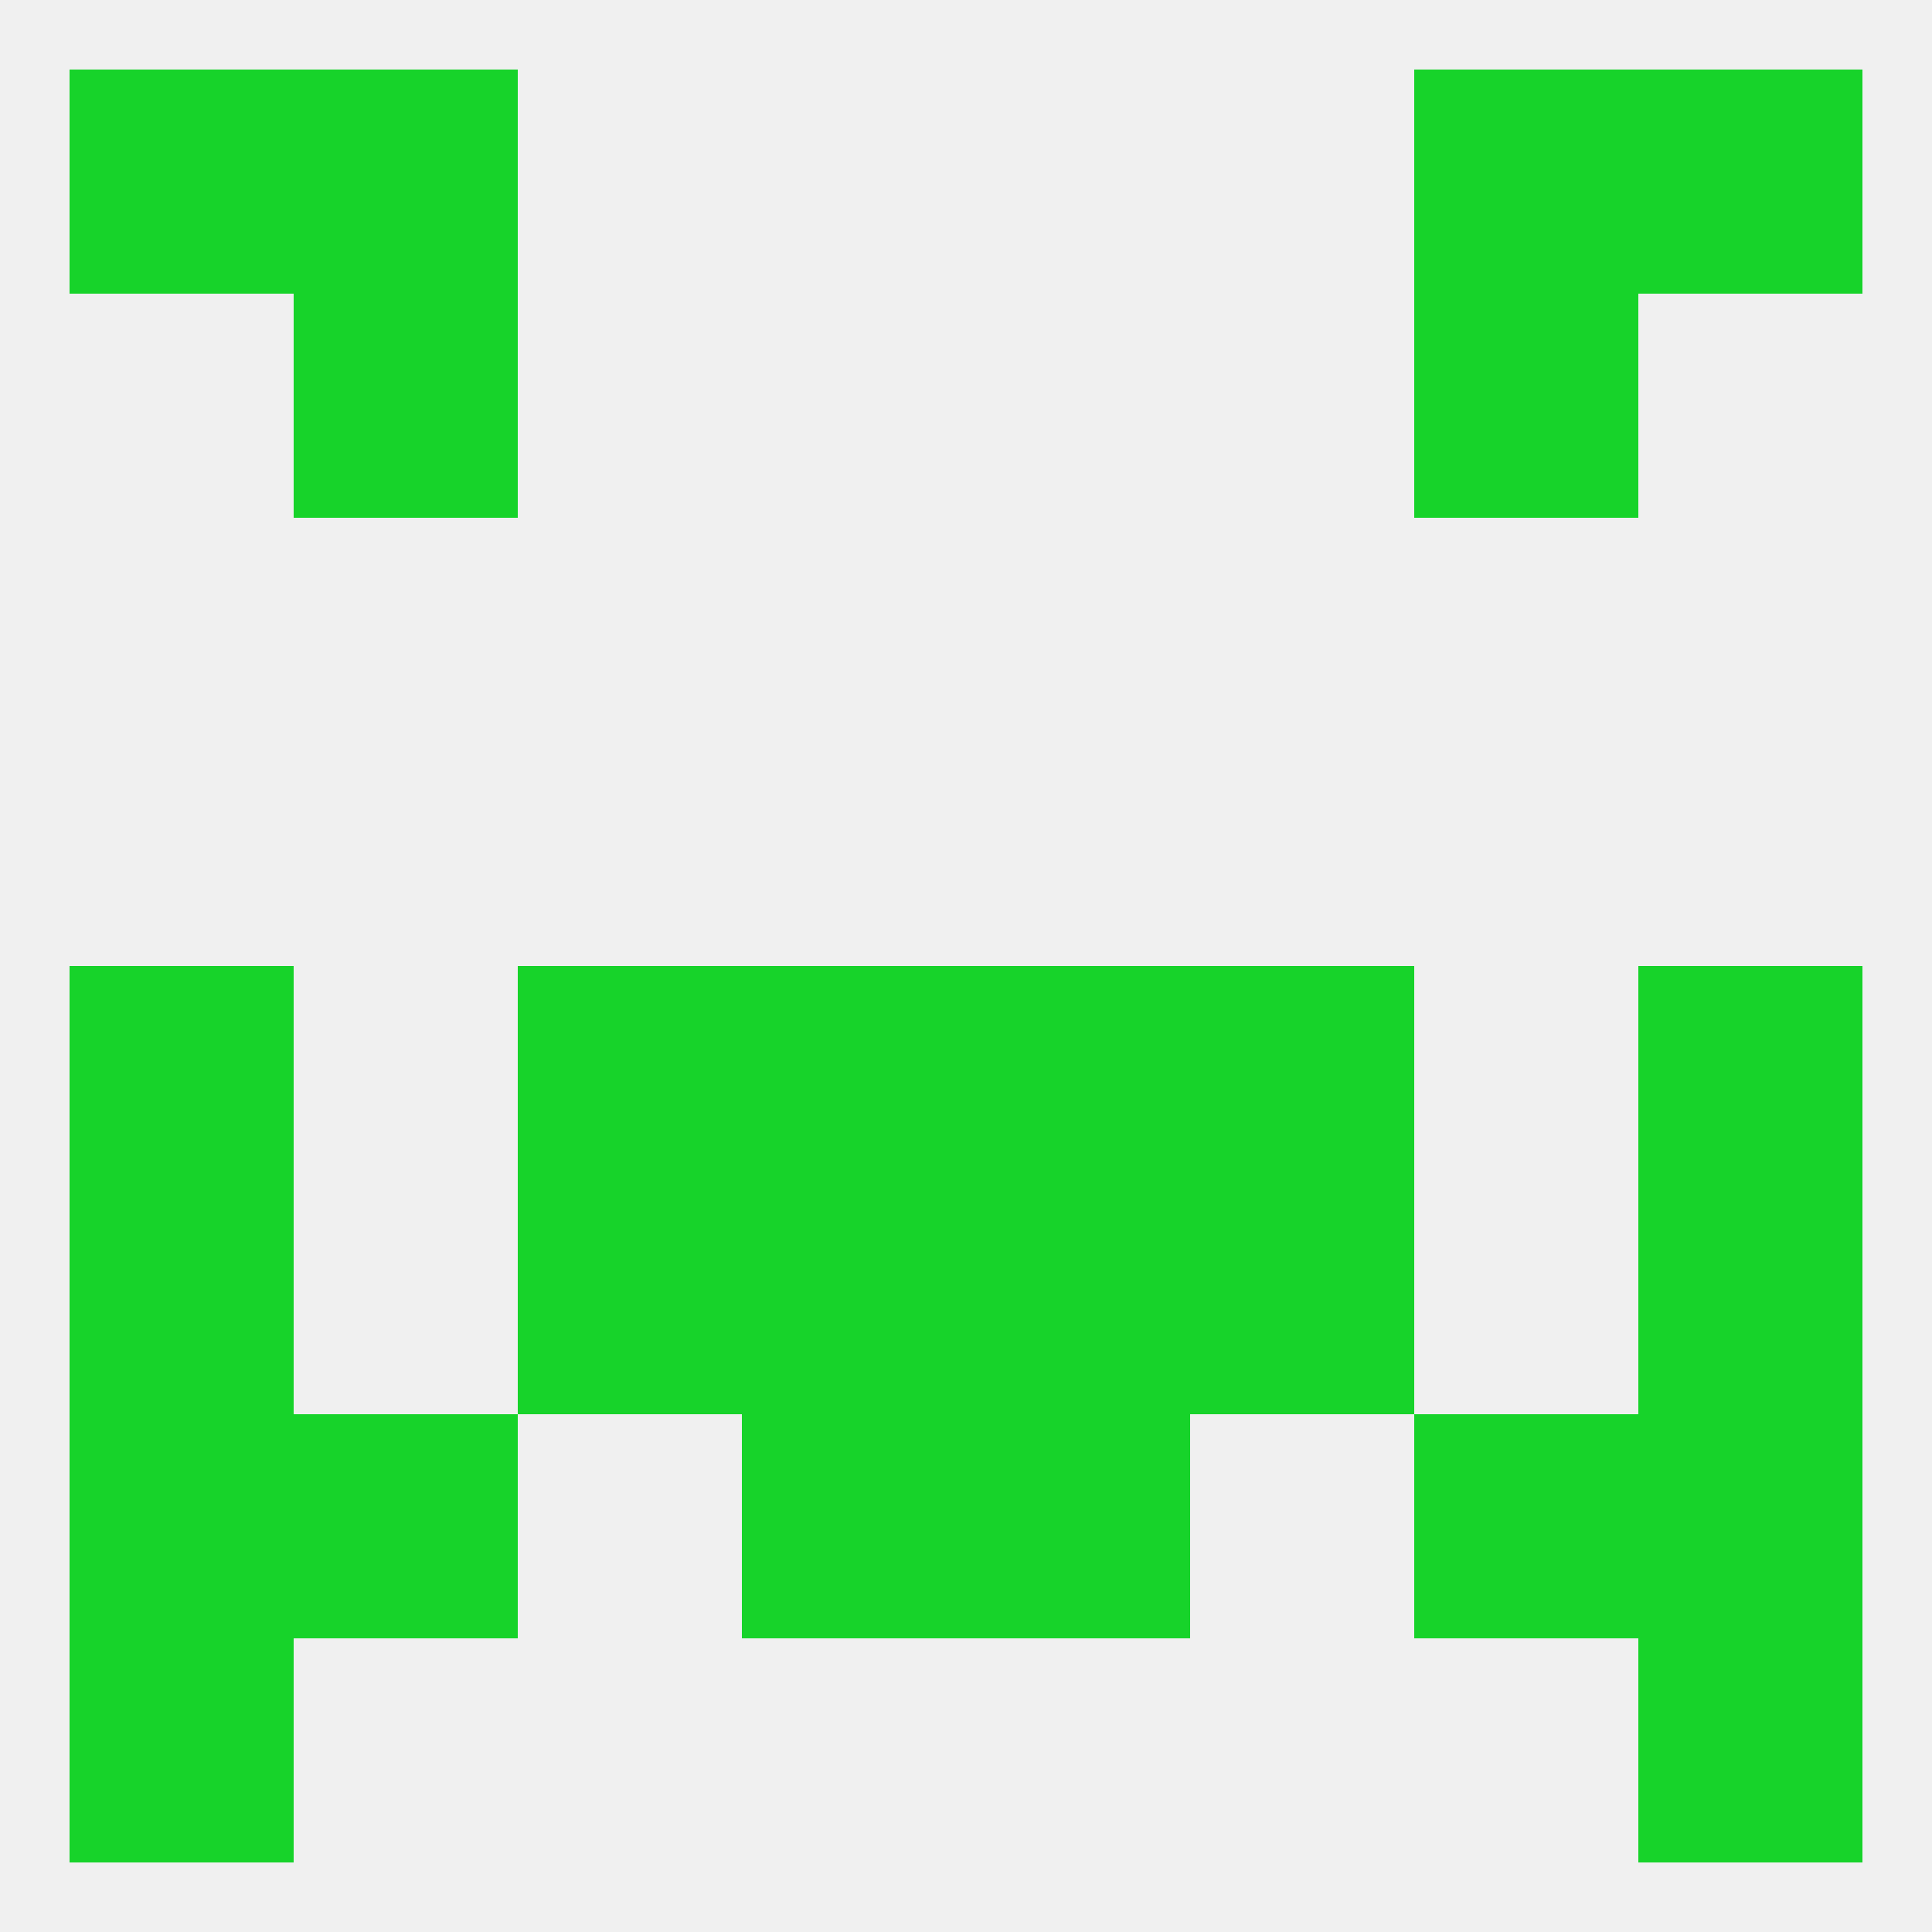
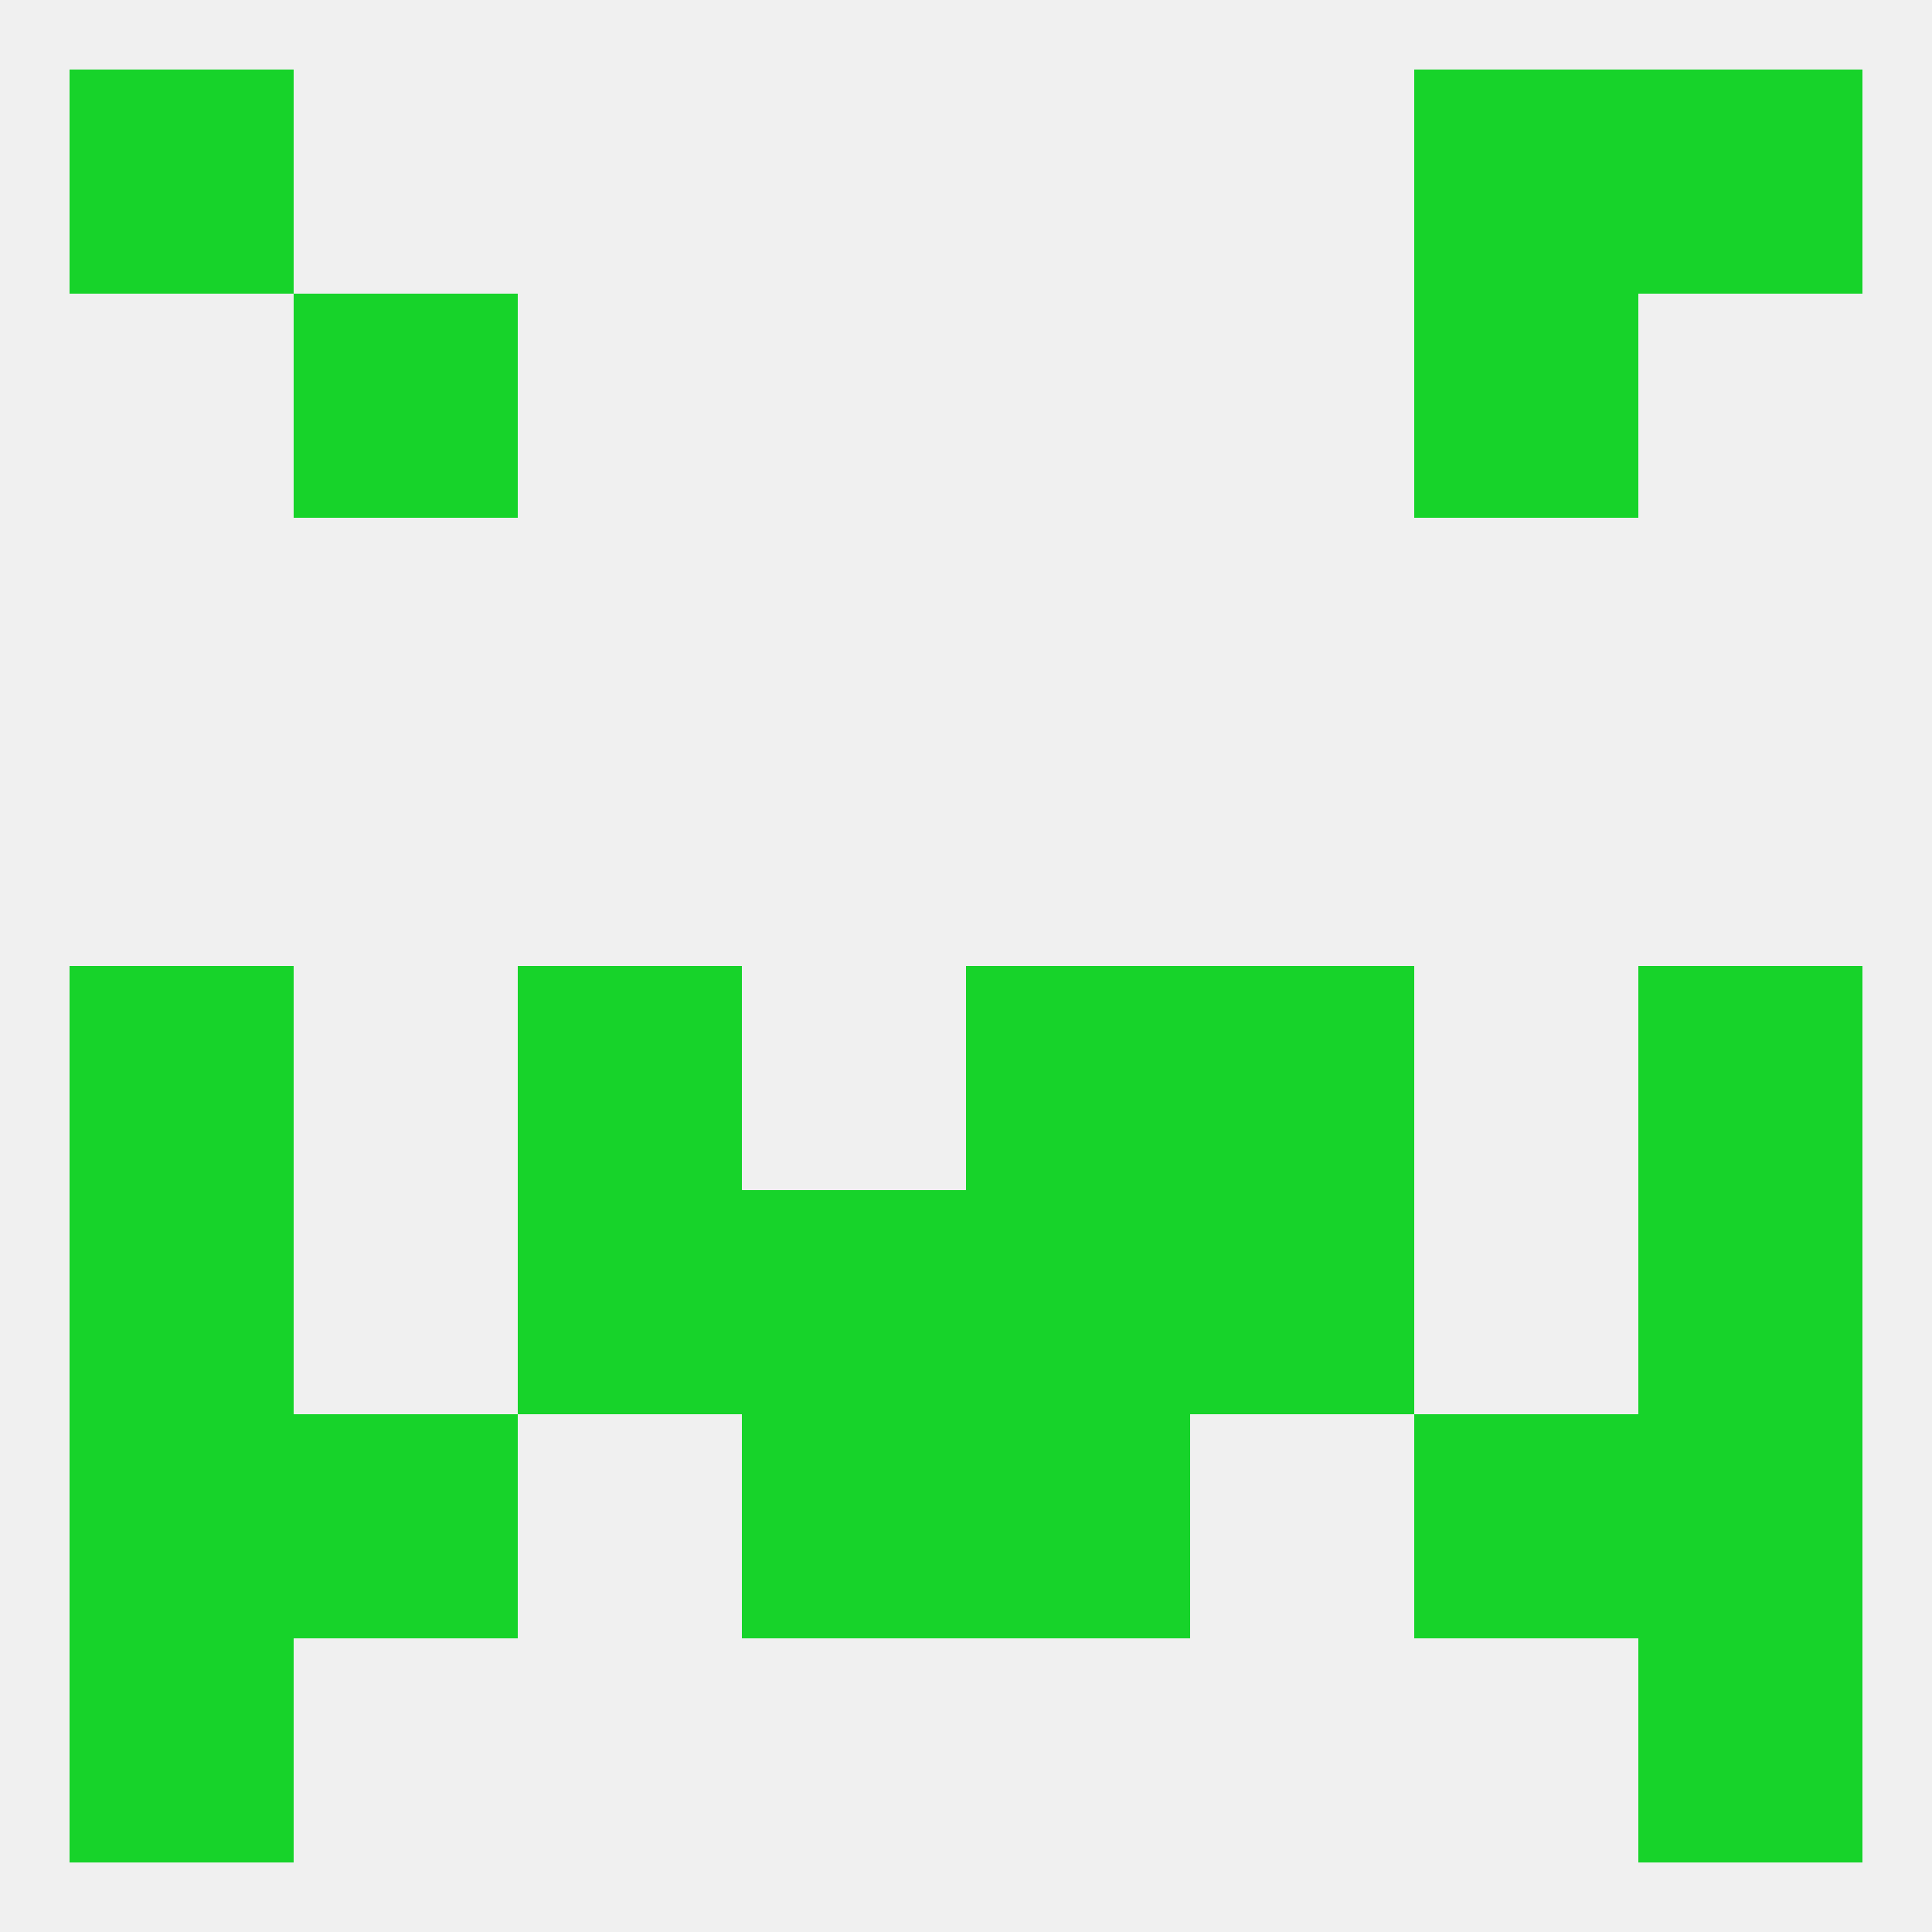
<svg xmlns="http://www.w3.org/2000/svg" version="1.1" baseprofile="full" width="250" height="250" viewBox="0 0 250 250">
  <rect width="100%" height="100%" fill="rgba(240,240,240,255)" />
  <rect x="9" y="125" width="29" height="29" fill="rgba(23,211,42,255)" />
  <rect x="212" y="125" width="29" height="29" fill="rgba(23,211,42,255)" />
-   <rect x="96" y="125" width="29" height="29" fill="rgba(23,211,42,255)" />
  <rect x="125" y="125" width="29" height="29" fill="rgba(23,211,42,255)" />
  <rect x="67" y="125" width="29" height="29" fill="rgba(23,211,42,255)" />
  <rect x="154" y="125" width="29" height="29" fill="rgba(23,211,42,255)" />
  <rect x="9" y="154" width="29" height="29" fill="rgba(23,211,42,255)" />
  <rect x="212" y="154" width="29" height="29" fill="rgba(23,211,42,255)" />
  <rect x="96" y="154" width="29" height="29" fill="rgba(23,211,42,255)" />
  <rect x="125" y="154" width="29" height="29" fill="rgba(23,211,42,255)" />
  <rect x="67" y="154" width="29" height="29" fill="rgba(23,211,42,255)" />
  <rect x="154" y="154" width="29" height="29" fill="rgba(23,211,42,255)" />
  <rect x="183" y="183" width="29" height="29" fill="rgba(23,211,42,255)" />
  <rect x="9" y="183" width="29" height="29" fill="rgba(23,211,42,255)" />
  <rect x="212" y="183" width="29" height="29" fill="rgba(23,211,42,255)" />
  <rect x="96" y="183" width="29" height="29" fill="rgba(23,211,42,255)" />
  <rect x="125" y="183" width="29" height="29" fill="rgba(23,211,42,255)" />
  <rect x="38" y="183" width="29" height="29" fill="rgba(23,211,42,255)" />
  <rect x="9" y="212" width="29" height="29" fill="rgba(23,211,42,255)" />
  <rect x="212" y="212" width="29" height="29" fill="rgba(23,211,42,255)" />
  <rect x="212" y="9" width="29" height="29" fill="rgba(23,211,42,255)" />
-   <rect x="38" y="9" width="29" height="29" fill="rgba(23,211,42,255)" />
  <rect x="183" y="9" width="29" height="29" fill="rgba(23,211,42,255)" />
  <rect x="9" y="9" width="29" height="29" fill="rgba(23,211,42,255)" />
  <rect x="38" y="38" width="29" height="29" fill="rgba(23,211,42,255)" />
  <rect x="183" y="38" width="29" height="29" fill="rgba(23,211,42,255)" />
</svg>